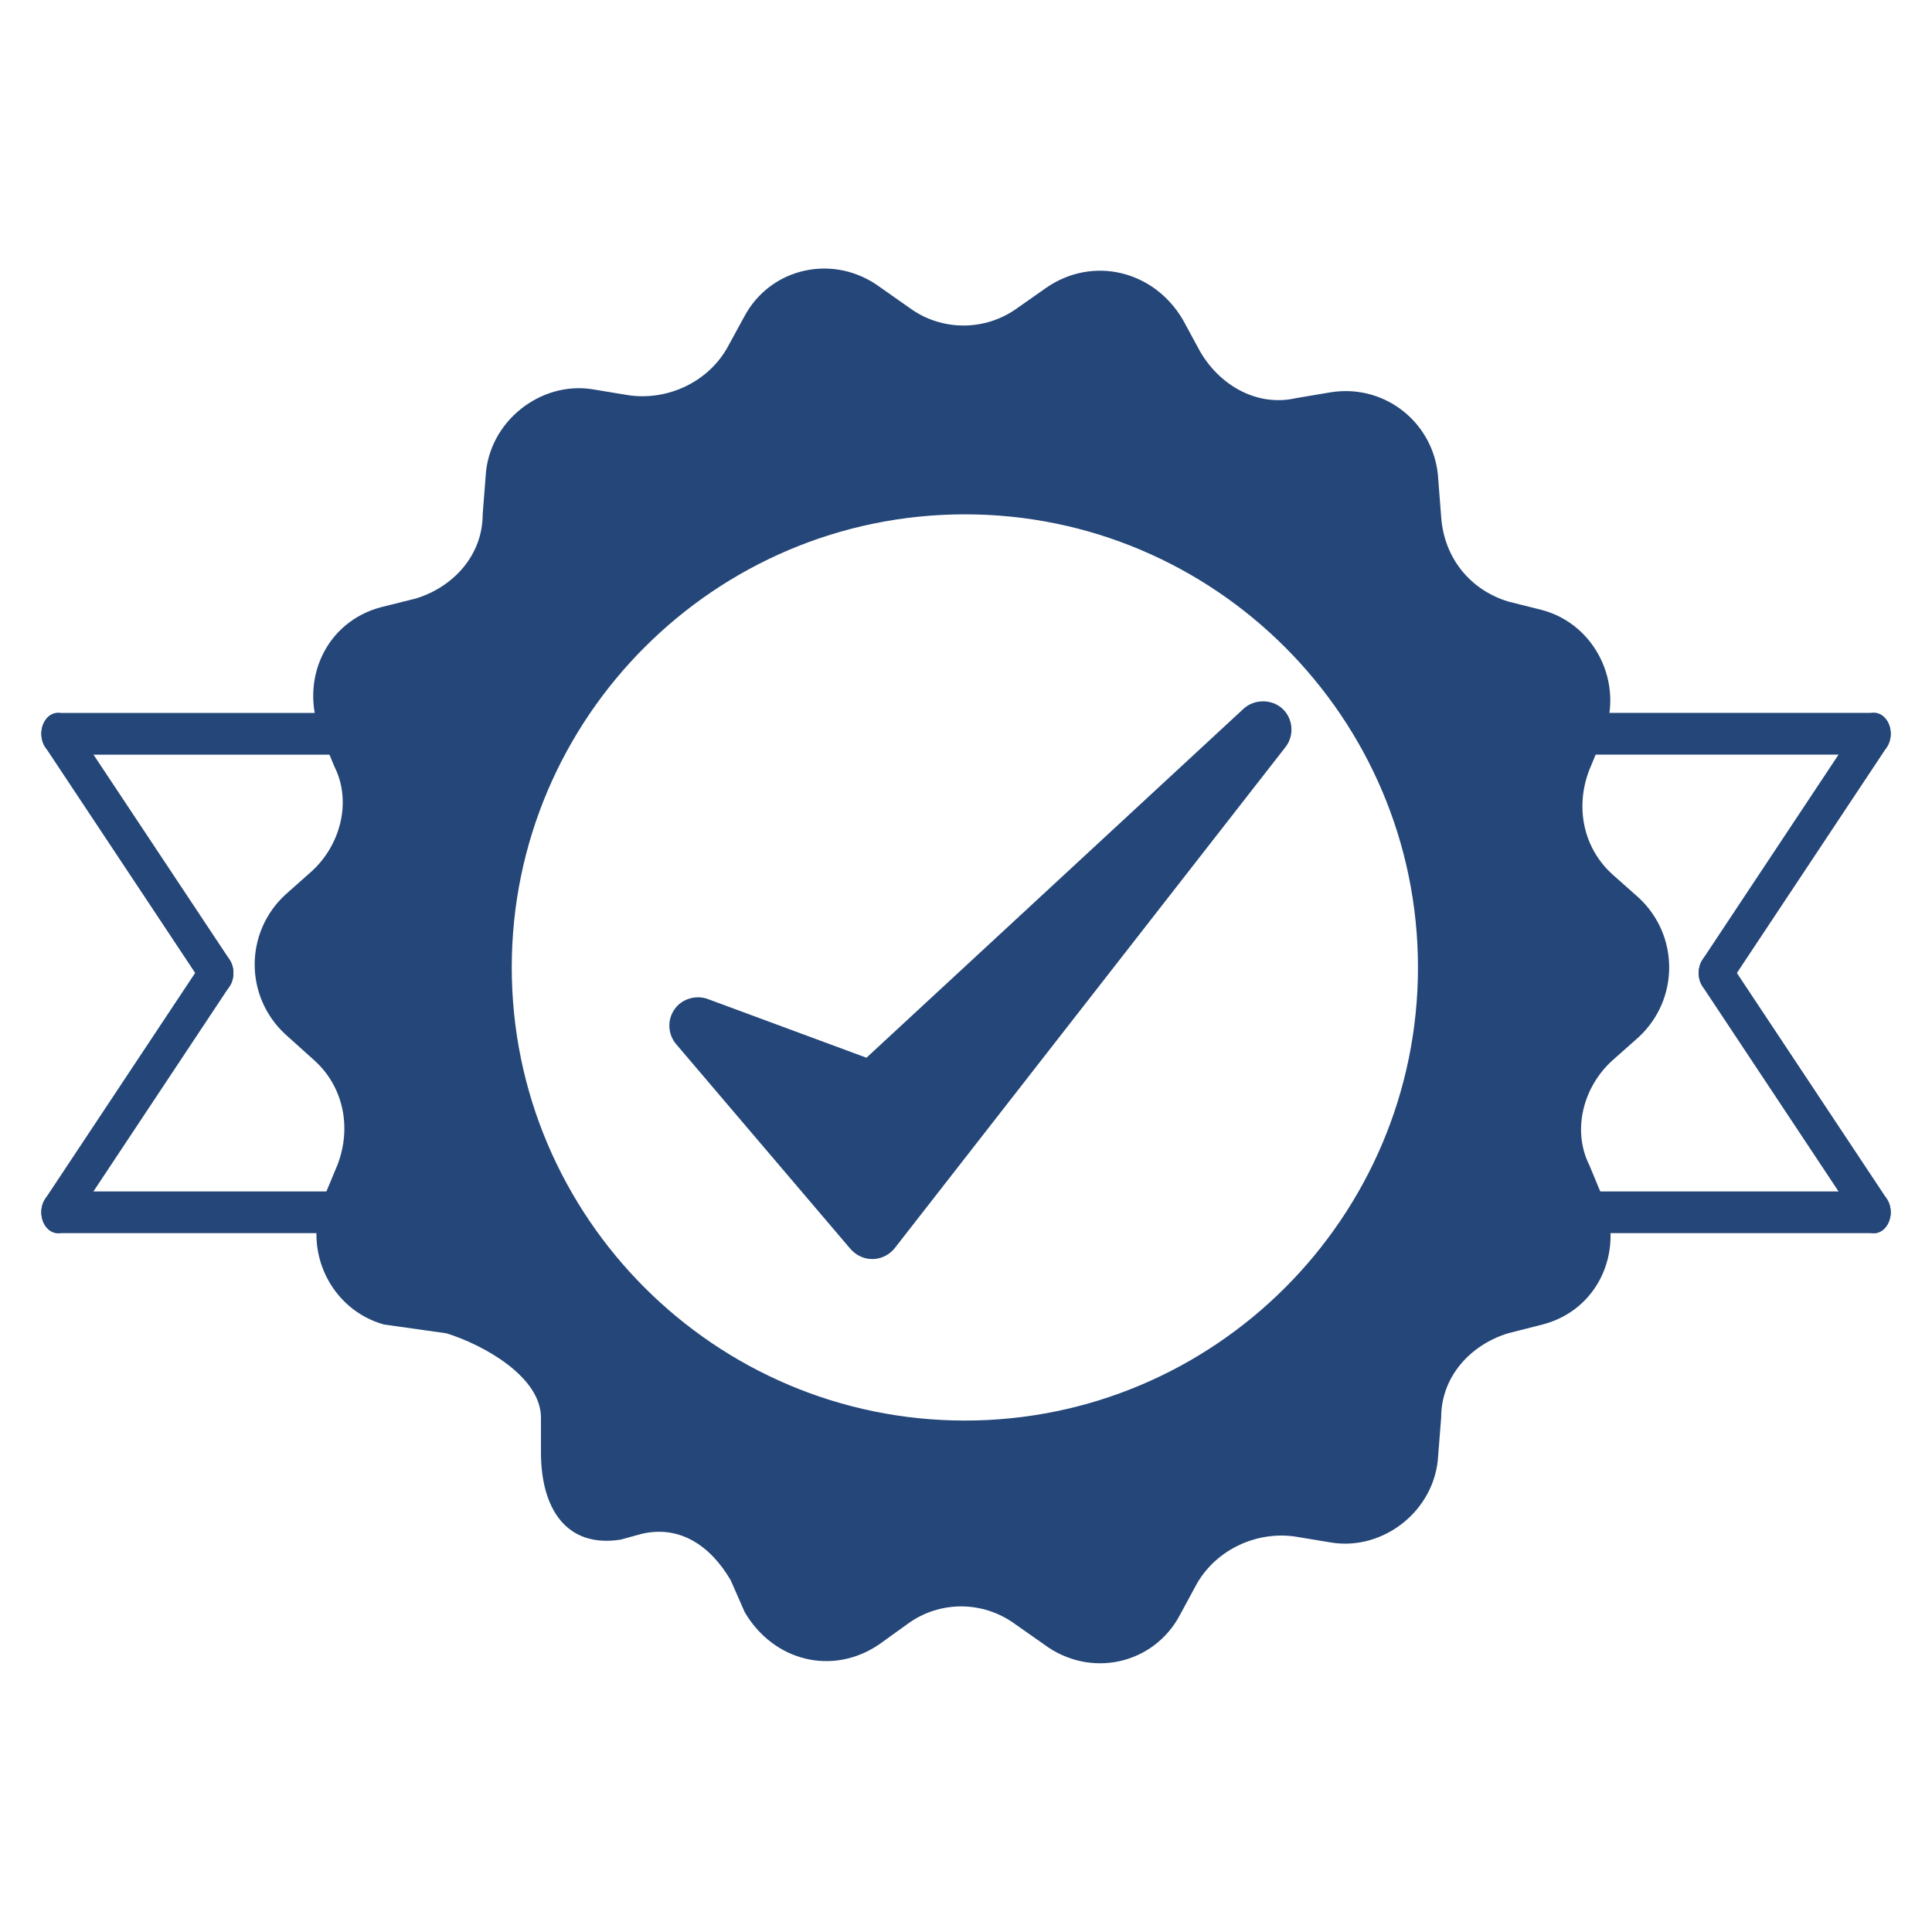
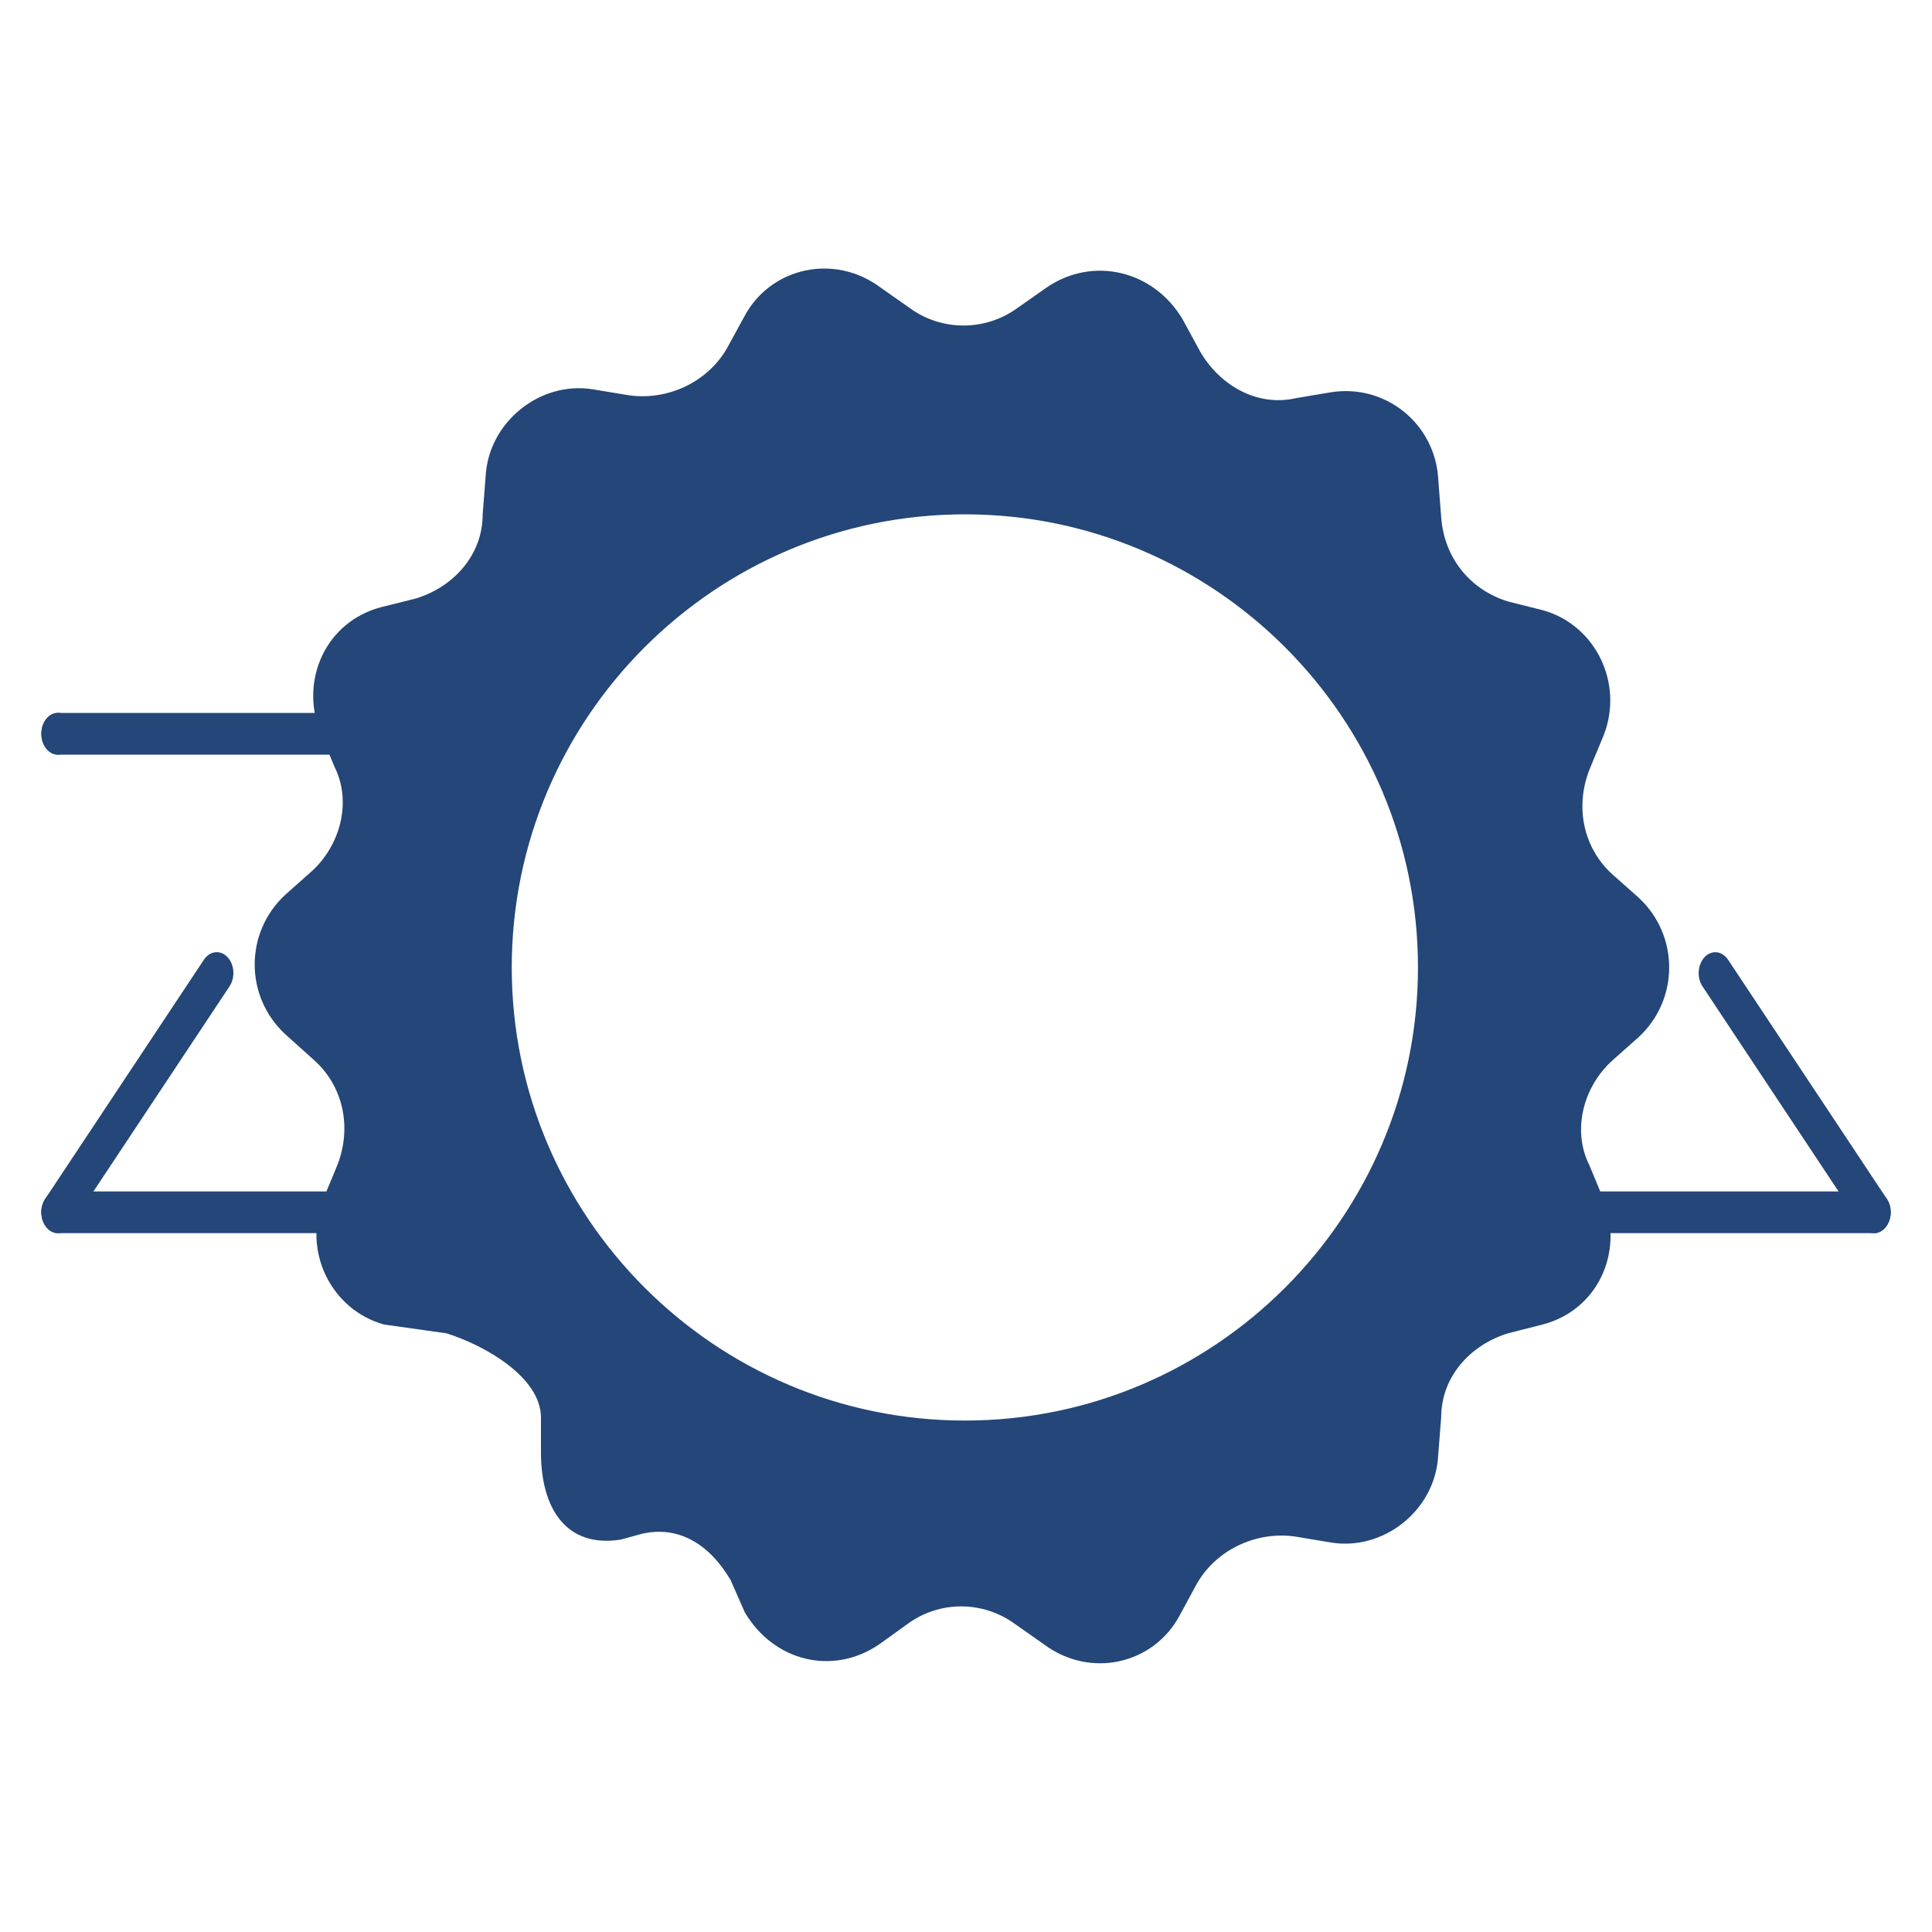
<svg xmlns="http://www.w3.org/2000/svg" version="1.1" id="Calque_1" x="0px" y="0px" width="50px" height="50px" viewBox="0 0 50 50" enable-background="new 0 0 50 50" xml:space="preserve">
  <g>
    <g>
-       <path fill="#244678" d="M48.501,19.529h-11.51c-0.237,0-0.431-0.242-0.431-0.54c0-0.299,0.192-0.54,0.431-0.54h11.51    c0.235,0,0.431,0.241,0.431,0.54C48.932,19.288,48.736,19.529,48.501,19.529z" />
      <path fill="#244678" d="M48.501,31.914h-11.51c-0.237,0-0.431-0.244-0.431-0.539c0-0.3,0.192-0.54,0.431-0.54h11.51    c0.235,0,0.431,0.24,0.431,0.54C48.932,31.67,48.736,31.914,48.501,31.914z" />
-       <path fill="#244678" d="M44.393,25.721c-0.1,0-0.197-0.041-0.275-0.125c-0.184-0.192-0.209-0.531-0.057-0.761l4.109-6.192    c0.15-0.23,0.423-0.261,0.604-0.069c0.183,0.19,0.209,0.53,0.059,0.759l-4.111,6.192C44.634,25.656,44.514,25.721,44.393,25.721z" />
      <path fill="#244678" d="M48.501,31.914c-0.124,0-0.246-0.066-0.331-0.193l-4.109-6.193c-0.152-0.229-0.127-0.568,0.057-0.761    c0.18-0.188,0.451-0.159,0.604,0.07l4.111,6.193c0.15,0.228,0.124,0.568-0.059,0.76C48.695,31.873,48.6,31.914,48.501,31.914z" />
    </g>
    <g>
      <path fill="#244678" d="M1.499,30.835h11.509c0.239,0,0.43,0.24,0.43,0.54c0,0.295-0.191,0.539-0.43,0.539H1.499    c-0.236,0-0.43-0.244-0.43-0.539C1.069,31.075,1.262,30.835,1.499,30.835z" />
      <path fill="#244678" d="M1.499,18.45h11.509c0.239,0,0.43,0.241,0.43,0.539c0,0.299-0.191,0.541-0.43,0.541H1.499    c-0.236,0-0.43-0.242-0.43-0.541C1.069,18.69,1.262,18.45,1.499,18.45z" />
      <path fill="#244678" d="M5.609,24.642c0.098,0,0.196,0.041,0.277,0.126c0.183,0.191,0.206,0.531,0.054,0.759l-4.11,6.193    c-0.154,0.229-0.423,0.26-0.605,0.068s-0.207-0.532-0.056-0.76l4.111-6.195C5.364,24.707,5.488,24.642,5.609,24.642z" />
-       <path fill="#244678" d="M1.499,18.45c0.124,0,0.246,0.064,0.332,0.194l4.11,6.19c0.151,0.23,0.129,0.57-0.054,0.762    c-0.183,0.189-0.454,0.159-0.606-0.07L1.17,19.333c-0.15-0.229-0.125-0.568,0.056-0.759C1.305,18.49,1.403,18.45,1.499,18.45z" />
+       <path fill="#244678" d="M1.499,18.45c0.124,0,0.246,0.064,0.332,0.194c0.151,0.23,0.129,0.57-0.054,0.762    c-0.183,0.189-0.454,0.159-0.606-0.07L1.17,19.333c-0.15-0.229-0.125-0.568,0.056-0.759C1.305,18.49,1.403,18.45,1.499,18.45z" />
    </g>
    <path fill="#244678" d="M42.411,23.234l-0.677-0.601c-0.752-0.678-0.979-1.73-0.603-2.707l0.374-0.902   c0.526-1.354-0.225-2.857-1.576-3.231l-0.902-0.227c-0.979-0.3-1.653-1.127-1.729-2.18l-0.076-0.977   c-0.074-1.43-1.353-2.482-2.779-2.257l-0.903,0.152c-0.979,0.226-1.953-0.302-2.479-1.203l-0.449-0.827   c-0.752-1.279-2.332-1.656-3.533-0.828l-0.751,0.527c-0.829,0.602-1.958,0.602-2.783,0l-0.75-0.527   C21.59,6.543,19.936,6.92,19.26,8.197l-0.452,0.828c-0.527,0.901-1.58,1.352-2.556,1.201l-0.902-0.149   c-1.353-0.226-2.707,0.828-2.782,2.256l-0.076,0.976c0,1.053-0.751,1.88-1.729,2.18l-0.901,0.225   c-1.427,0.376-2.104,1.878-1.579,3.232l0.376,0.903c0.45,0.902,0.15,2.03-0.6,2.707l-0.677,0.601c-1.054,0.977-1.054,2.63,0,3.608   l0.752,0.676c0.75,0.676,0.975,1.729,0.6,2.705l-0.375,0.902c-0.528,1.354,0.224,2.855,1.579,3.23l1.617,0.228   C12.533,34.811,14,35.637,14,36.689v0.901c0,1.427,0.637,2.479,2.064,2.255l0.546-0.15c0.977-0.227,1.772,0.299,2.3,1.201   l0.364,0.828c0.752,1.277,2.285,1.653,3.488,0.826l0.729-0.525c0.824-0.602,1.941-0.602,2.771,0l0.748,0.525   c1.202,0.902,2.848,0.526,3.525-0.752l0.447-0.826c0.529-0.902,1.578-1.354,2.557-1.203l0.902,0.15   c1.354,0.227,2.707-0.826,2.779-2.254l0.077-0.979c0-1.054,0.751-1.879,1.729-2.18l0.9-0.229c1.428-0.373,2.104-1.877,1.577-3.229   l-0.374-0.901c-0.451-0.902-0.15-2.03,0.602-2.705l0.678-0.602C43.461,25.865,43.461,24.21,42.411,23.234z M24.972,36.764   c-6.465,0-11.728-5.262-11.728-11.727c0-6.464,5.263-11.726,11.728-11.726c6.461,0,11.725,5.262,11.725,11.726   C36.697,31.502,31.436,36.764,24.972,36.764z" />
    <g>
-       <path fill="#244678" d="M33.188,18.34c-0.272-0.251-0.724-0.254-1.002,0l-9.762,9.034l-4.111-1.521    c-0.313-0.112-0.675,0.002-0.857,0.269c-0.192,0.272-0.175,0.644,0.043,0.901l4.509,5.297c0.142,0.164,0.347,0.264,0.562,0.264    l0.077-0.003c0.202-0.021,0.388-0.125,0.51-0.281l10.11-12.964C33.502,19.036,33.468,18.597,33.188,18.34z M22.571,32.339v0.003    l0,0V32.339z" />
-     </g>
+       </g>
  </g>
</svg>